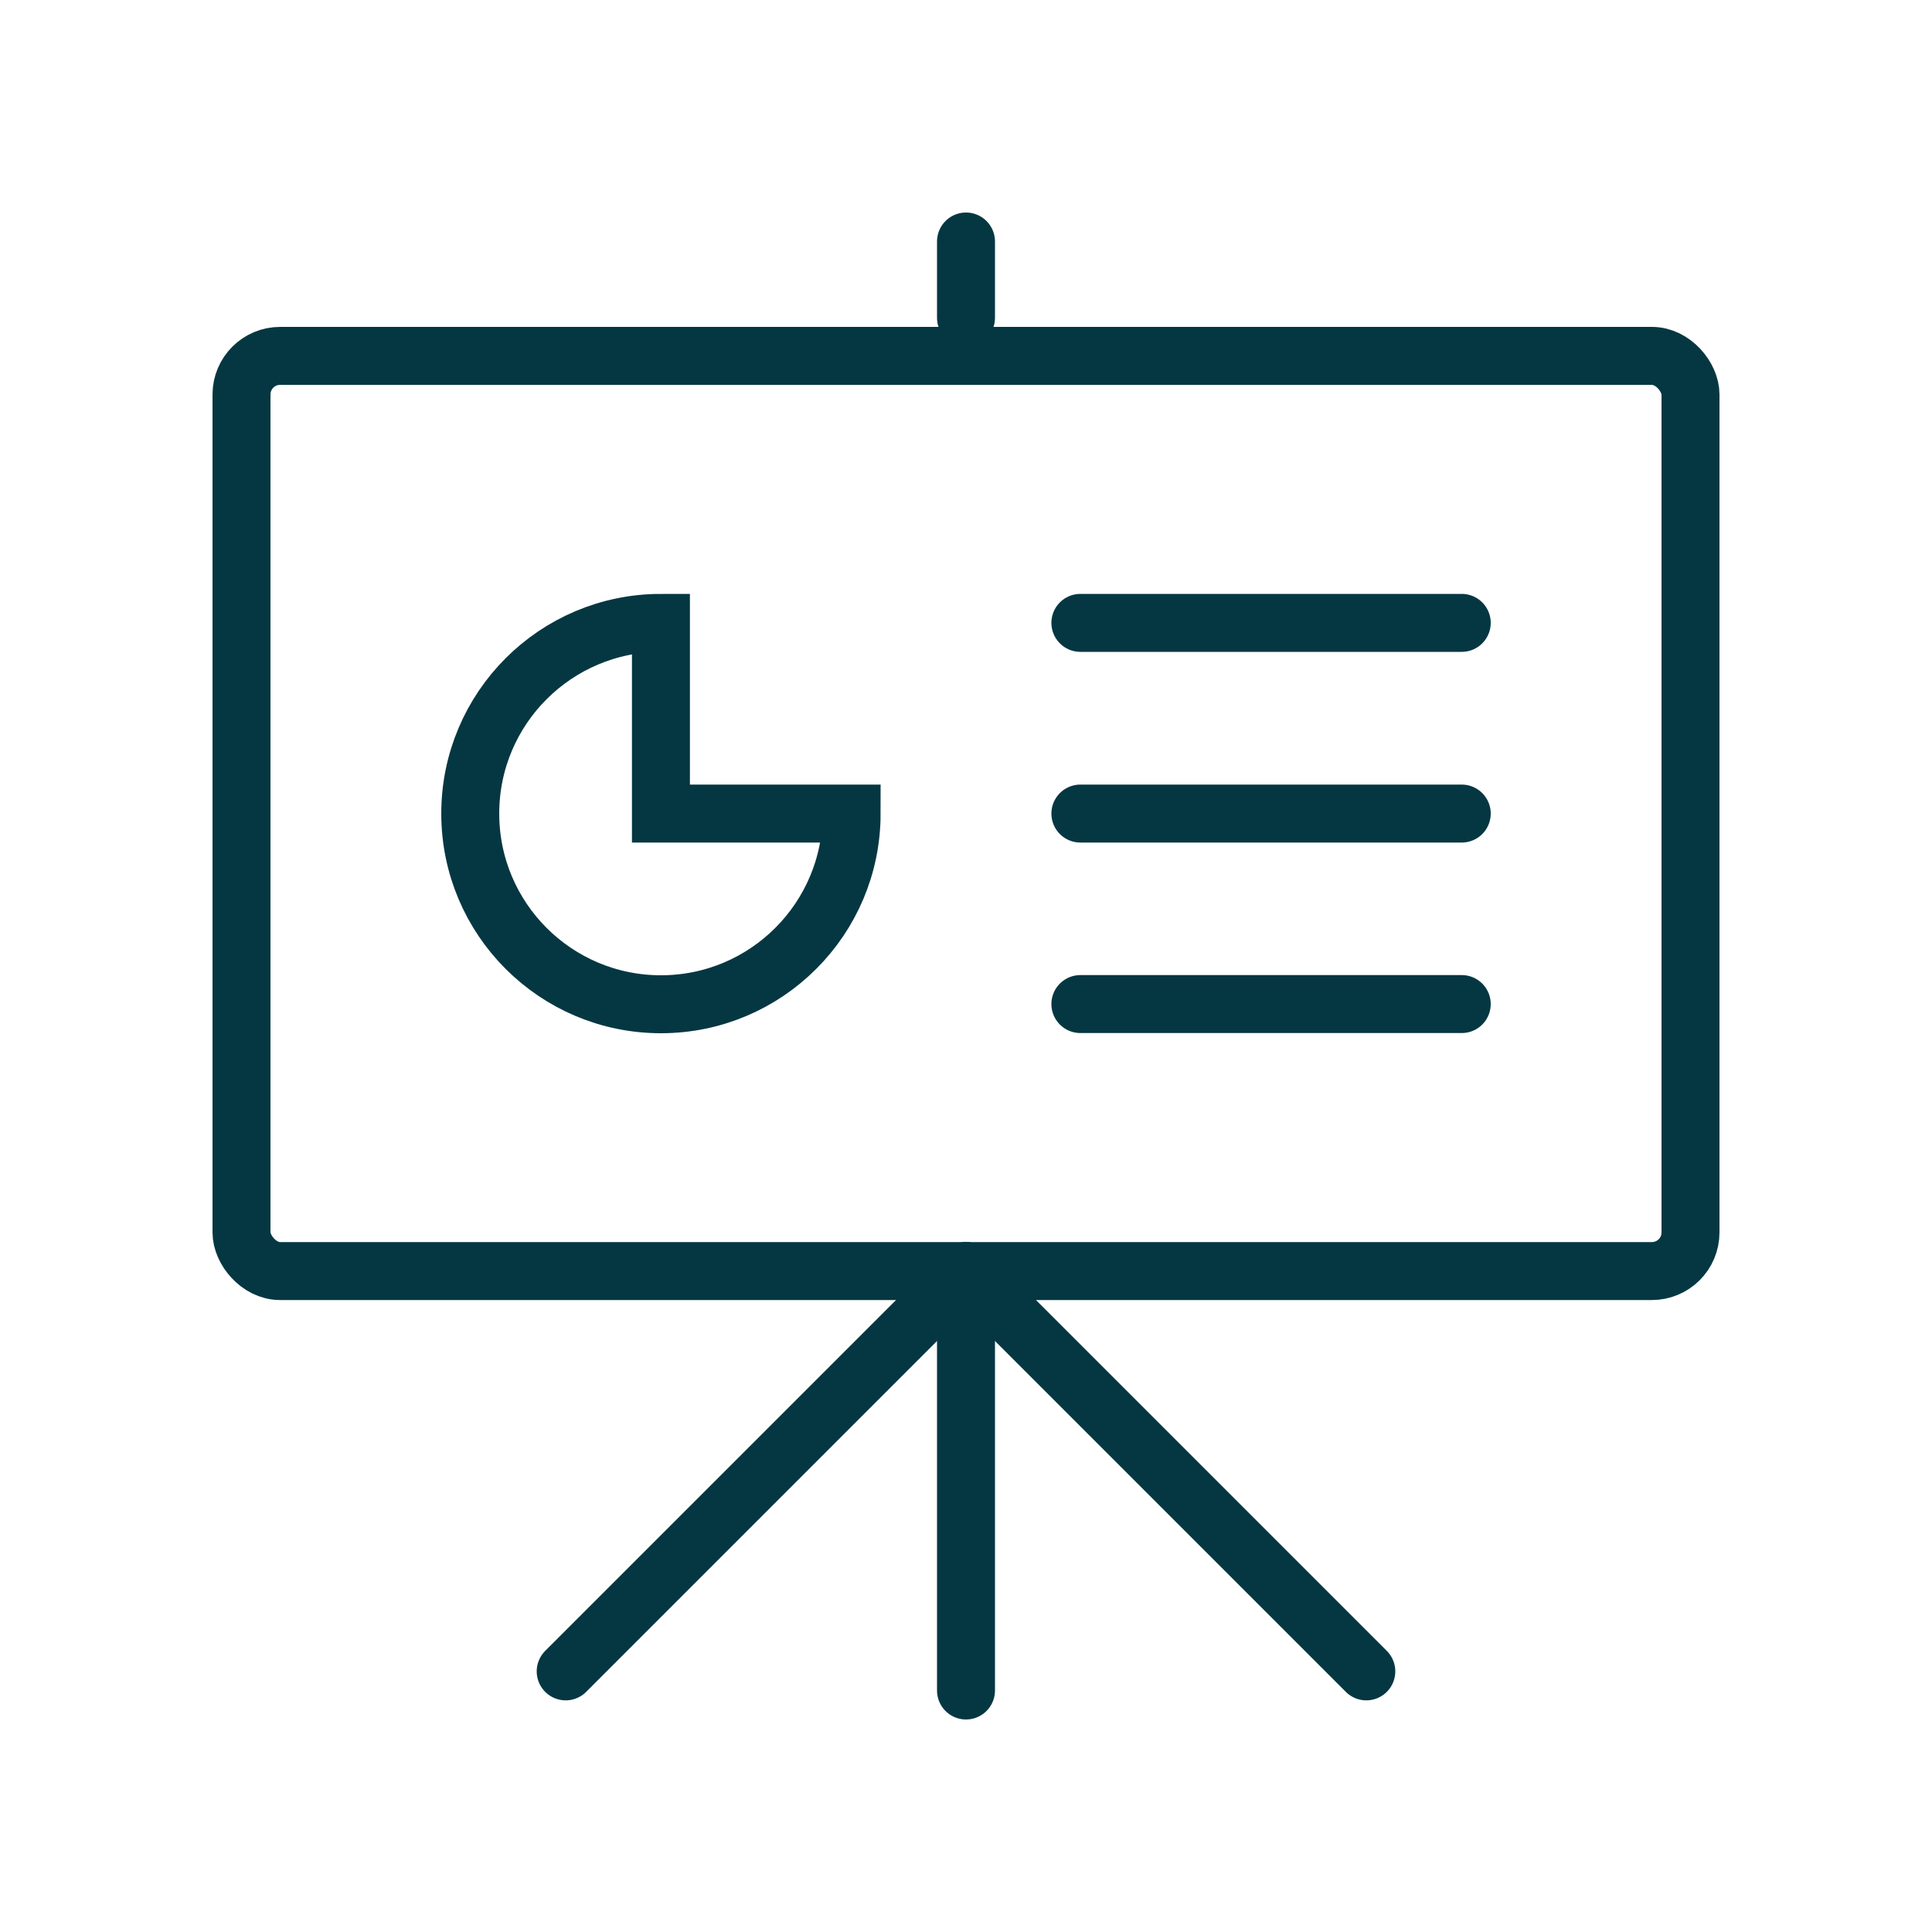
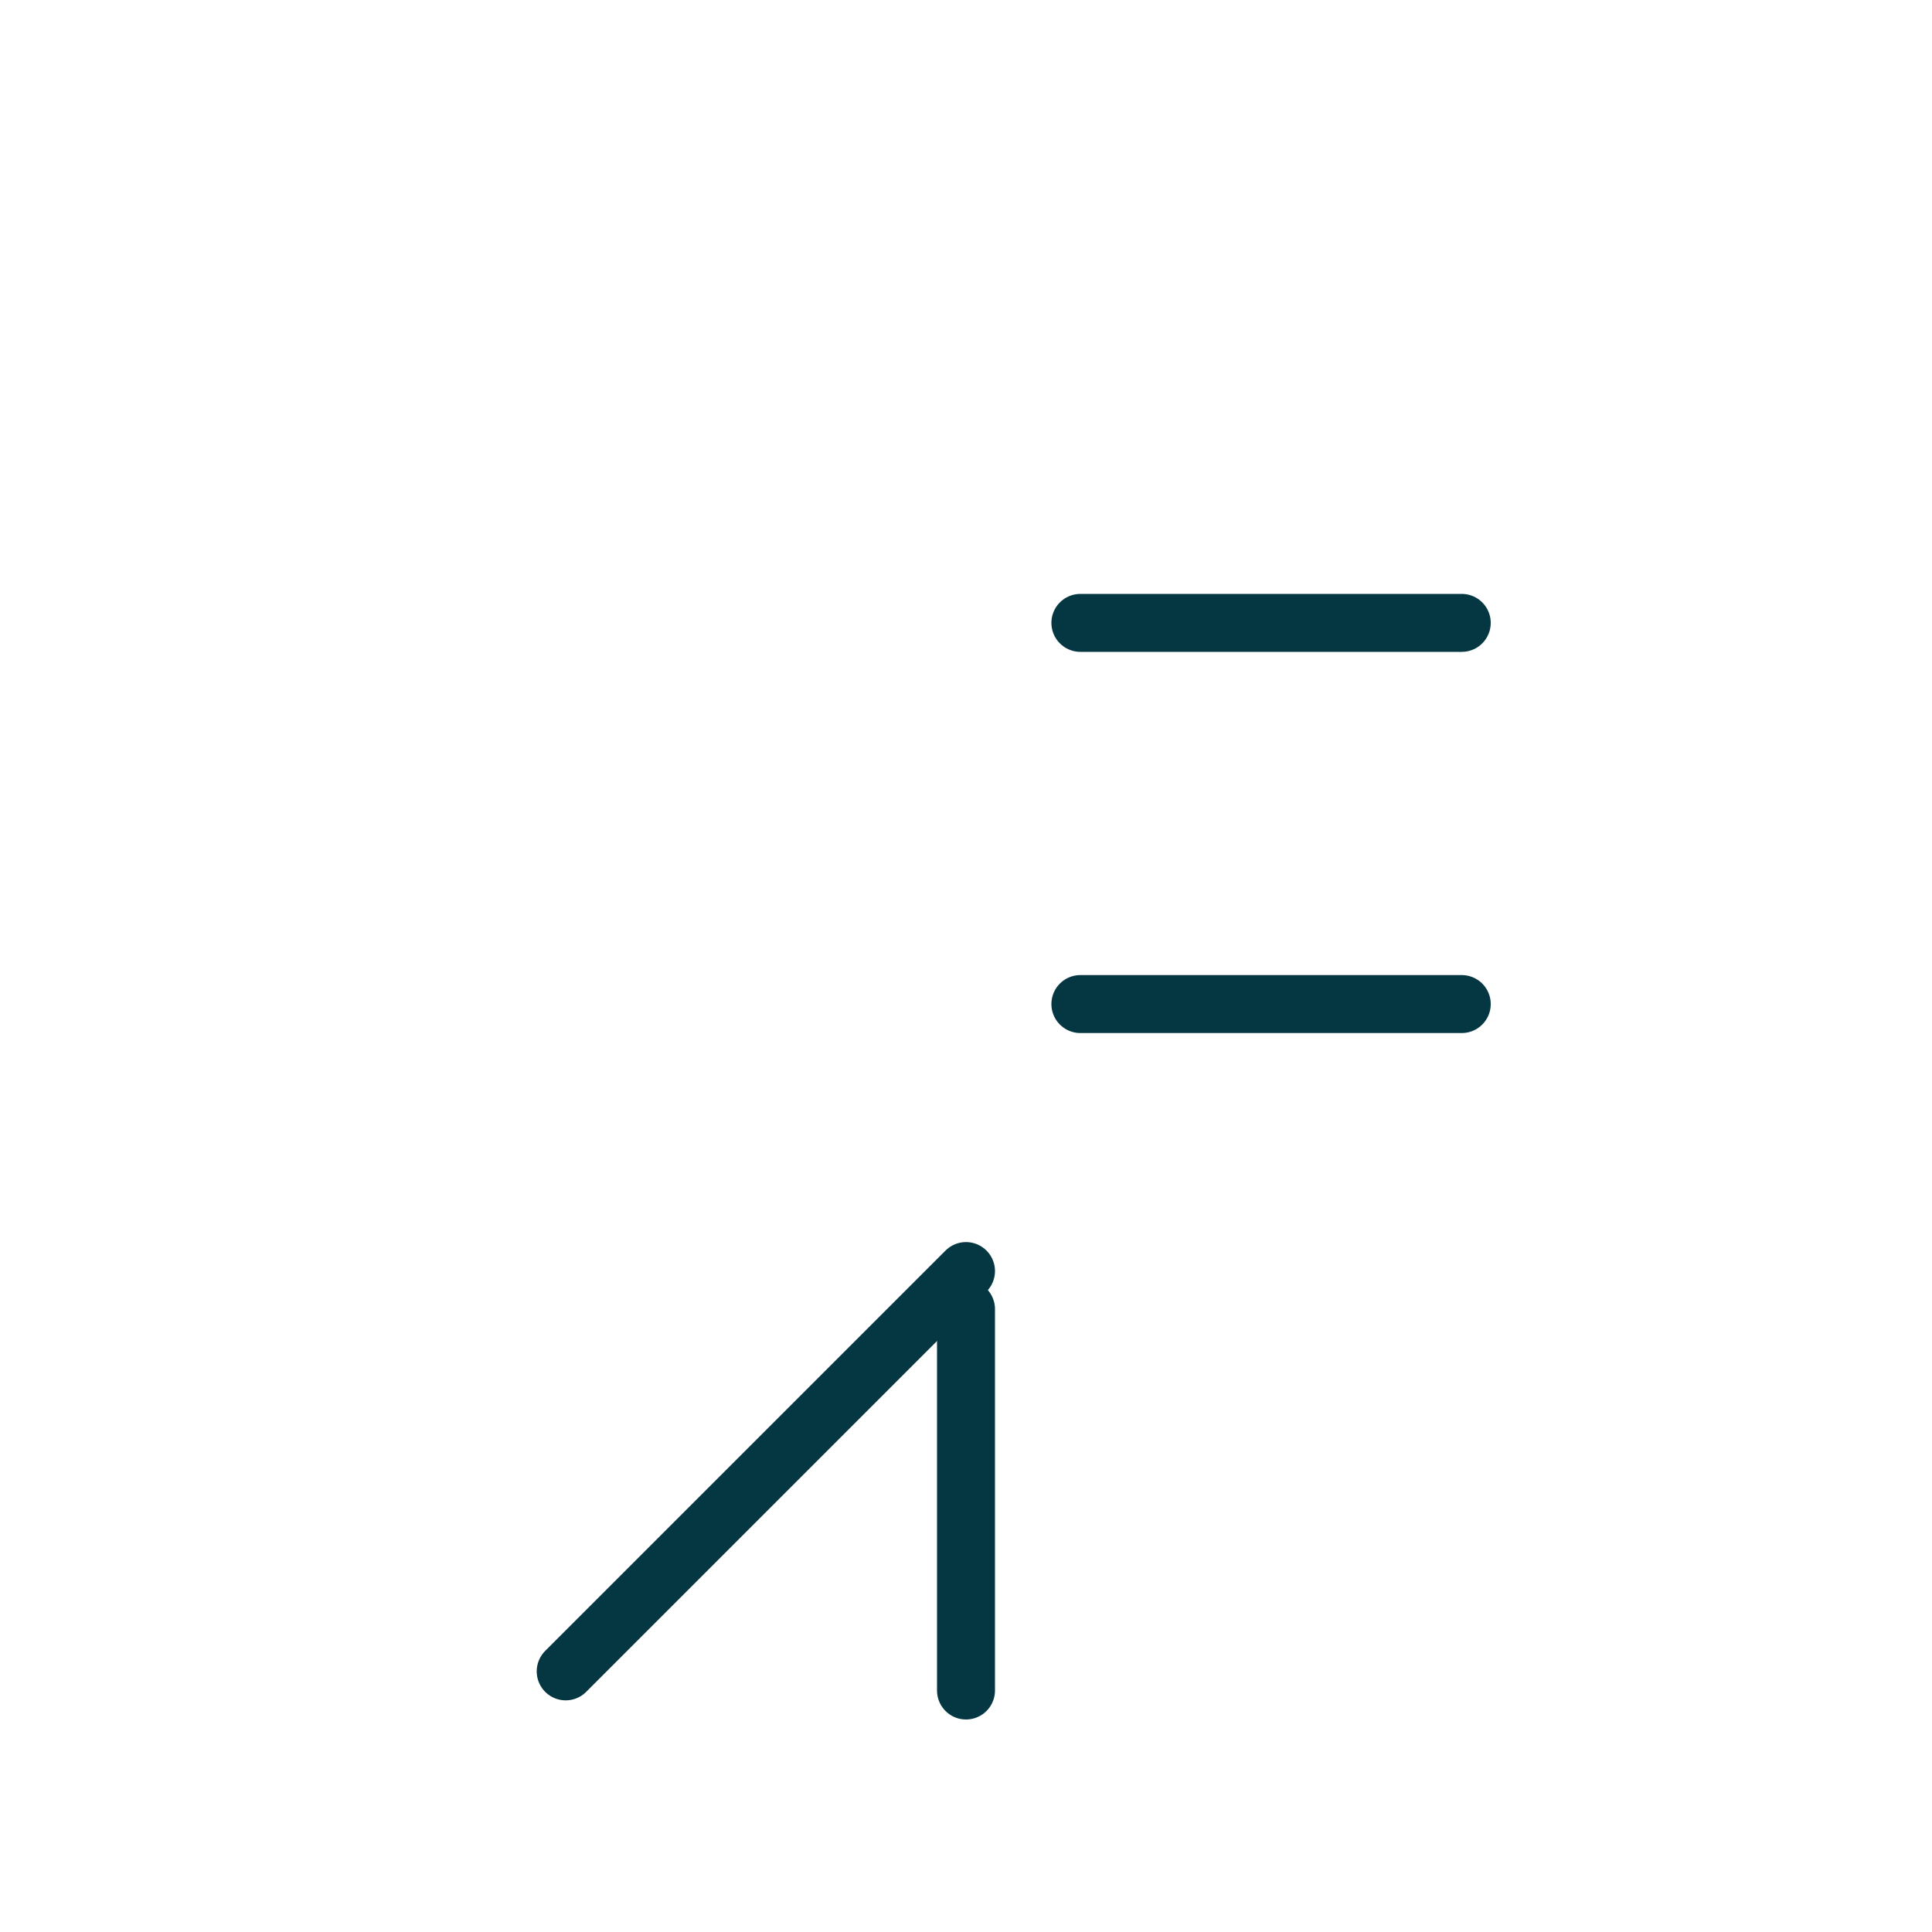
<svg xmlns="http://www.w3.org/2000/svg" id="Icons" width="100" height="100" viewBox="0 0 100 100">
  <defs>
    <style>.cls-1{stroke-miterlimit:10;}.cls-1,.cls-2{fill:none;stroke:#053742;stroke-width:3px;}.cls-2{stroke-linecap:round;stroke-linejoin:round;}</style>
  </defs>
-   <rect class="cls-2" x="12.5" y="18.42" width="75" height="47.37" rx="2" ry="2" />
  <line class="cls-2" x1="29.28" y1="86.51" x2="50" y2="65.79" />
-   <line class="cls-2" x1="70.72" y1="86.51" x2="50" y2="65.79" />
  <line class="cls-2" x1="50" y1="87.5" x2="50" y2="67.76" />
-   <line class="cls-2" x1="50" y1="16.45" x2="50" y2="12.5" />
  <line class="cls-2" x1="75.66" y1="32.24" x2="55.92" y2="32.24" />
-   <line class="cls-2" x1="75.66" y1="42.11" x2="55.92" y2="42.11" />
  <line class="cls-2" x1="75.66" y1="51.97" x2="55.92" y2="51.97" />
-   <path class="cls-1" d="M34.21,32.24c-5.45,0-9.87,4.42-9.87,9.87s4.42,9.87,9.87,9.87,9.87-4.42,9.87-9.87h-9.87v-9.87Z" />
</svg>